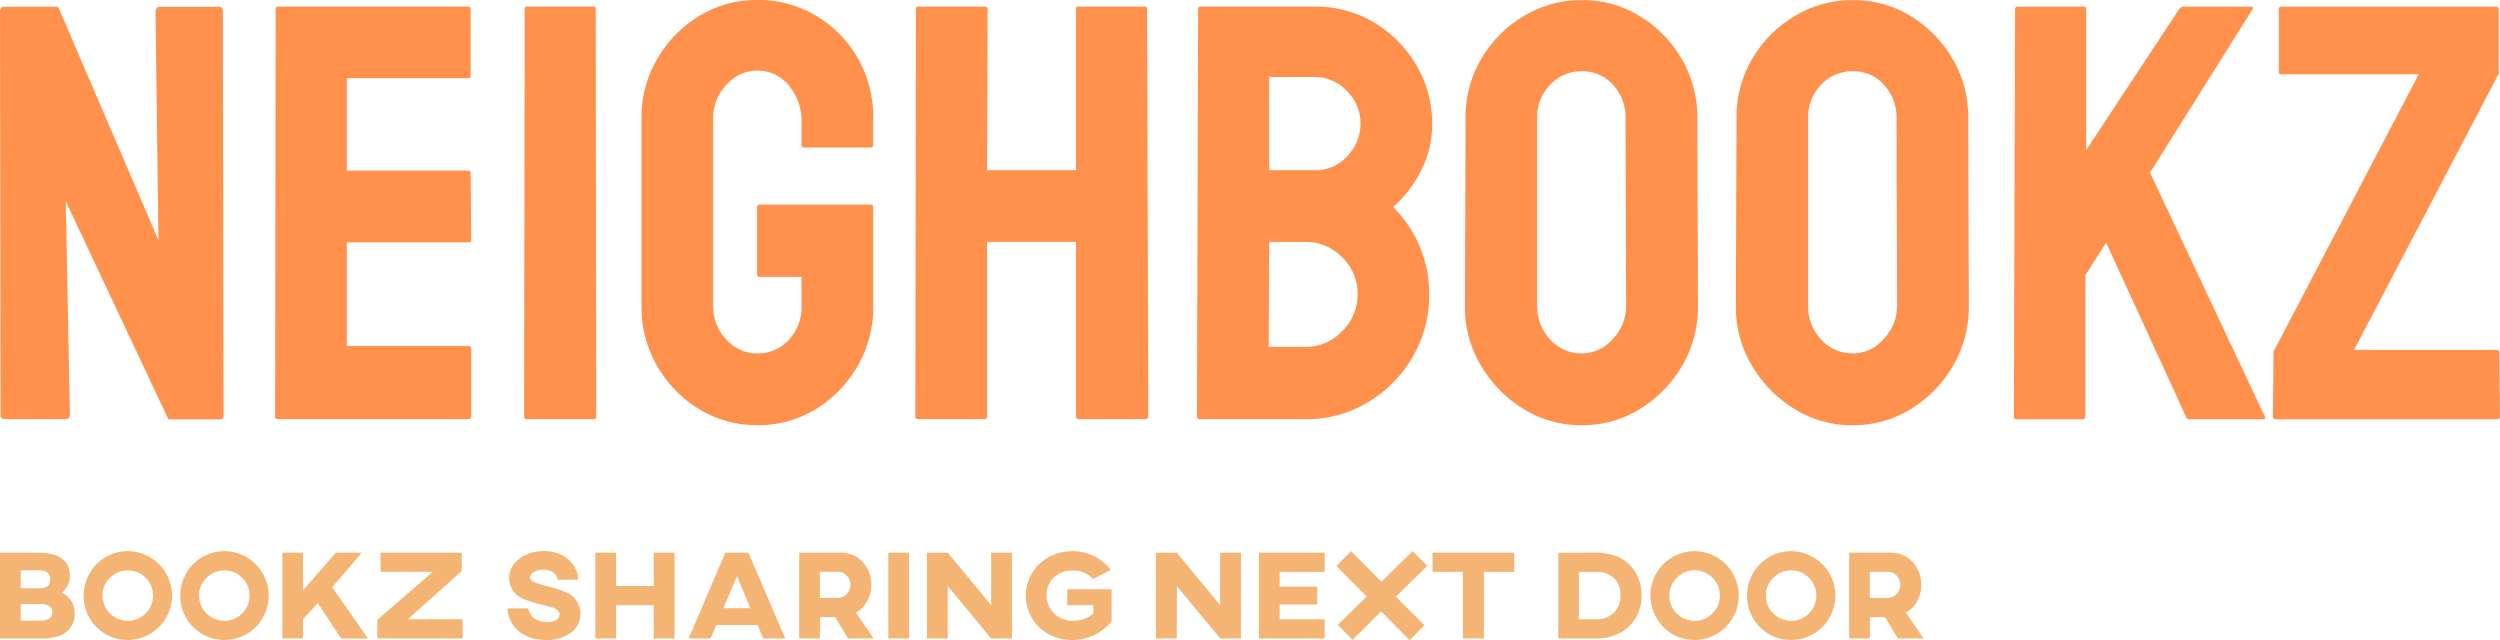
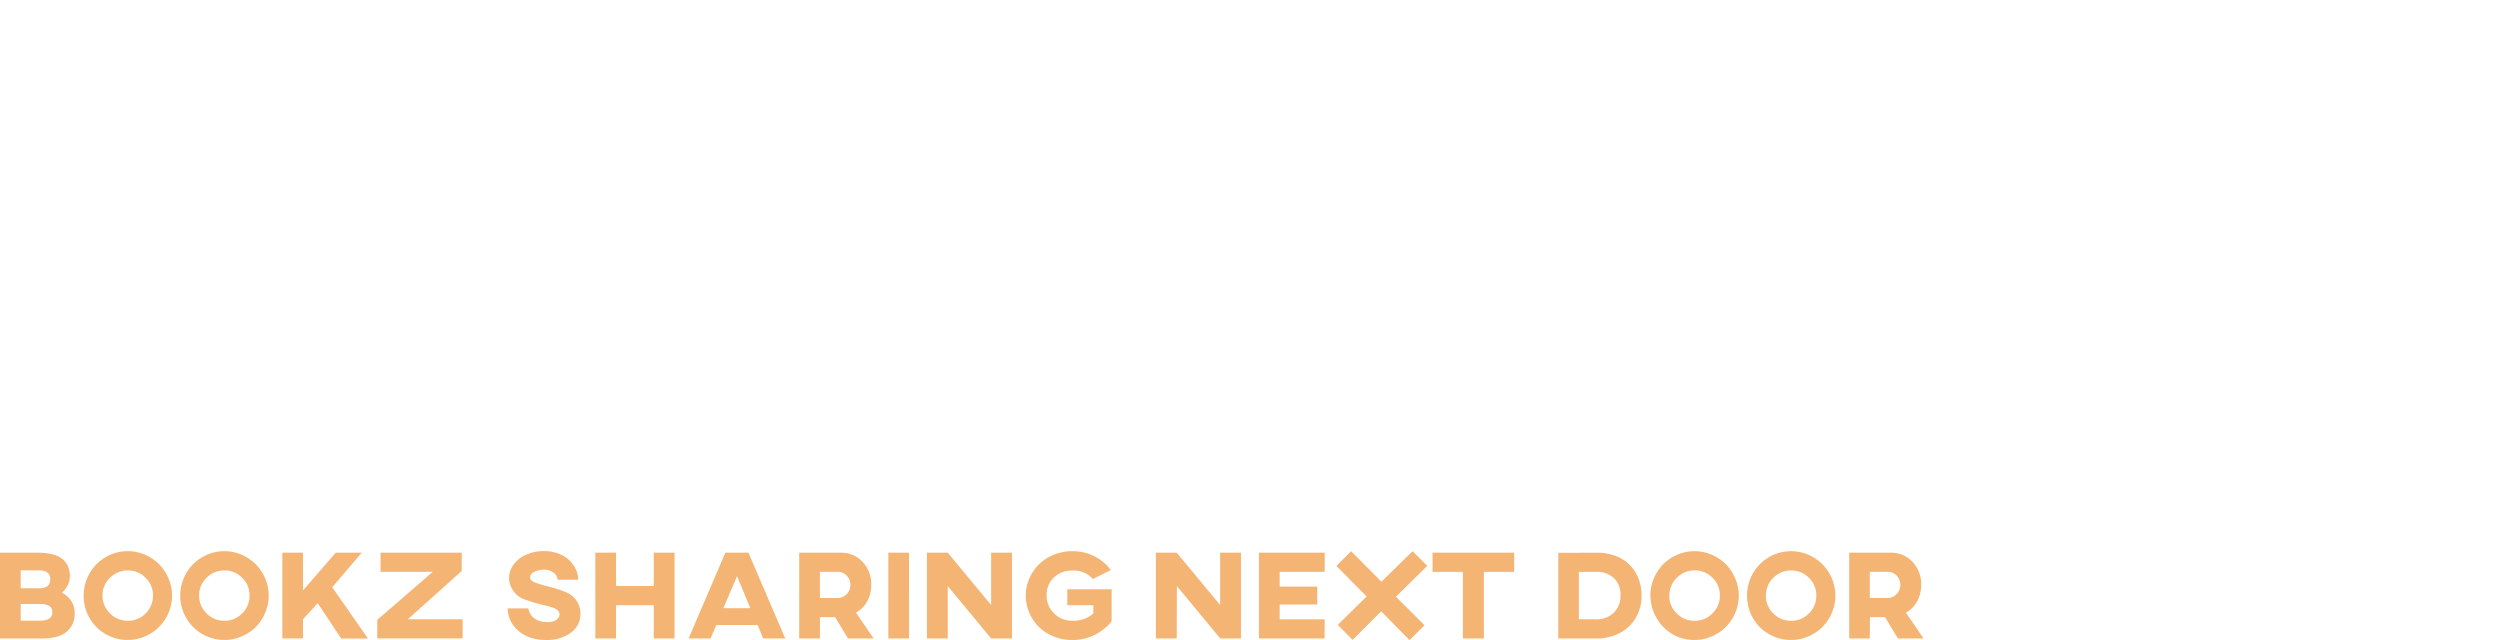
<svg xmlns="http://www.w3.org/2000/svg" width="107.162" height="27.438" viewBox="0 0 107.162 27.438">
  <g id="Group_515" data-name="Group 515" transform="translate(326.736 134.295)">
    <g id="text-logo-path" transform="translate(-326.736 -134.295)">
-       <path id="Path_3" data-name="Path 3" d="M10.178-112.959H7.637q-.205,0-.205-.178h0l-.024-17.3a.179.179,0,0,1,.2-.2H9.9l4.3,10.011-.127-9.808q0-.2.227-.2H16.81q.151,0,.151.2h0l.027,17.331q0,.151-.127.151H14.625l-4.4-9.351.178,9.148q0,.2-.227.2Zm17.329,0H19.3q-.1,0-.1-.127h0l.024-17.458a.09.09,0,0,1,.1-.1h8.156q.1,0,.1.127h0v2.844a.091.091,0,0,1-.1.1H22.273v3.963h5.209a.091.091,0,0,1,.1.1h0l.024,2.871a.091.091,0,0,1-.1.1H22.273v4.447h5.234q.1,0,.1.127h0v2.9a.091.091,0,0,1-.1.1Zm5.364,0H30a.112.112,0,0,1-.127-.127h0l.024-17.458a.09.09,0,0,1,.1-.1h2.844a.09.09,0,0,1,.1.1h0l.024,17.458q0,.127-.1.127Zm6.988.254h0a4.658,4.658,0,0,1-2.49-.687,5.192,5.192,0,0,1-1.792-1.841,5.034,5.034,0,0,1-.673-2.579h0v-8.056a4.928,4.928,0,0,1,.673-2.528,5.155,5.155,0,0,1,1.8-1.844,4.693,4.693,0,0,1,2.479-.687h0a4.845,4.845,0,0,1,2.528.673,4.992,4.992,0,0,1,1.792,1.817,5.046,5.046,0,0,1,.66,2.568h0v1.168q0,.1-.127.1H41.865a.09.09,0,0,1-.1-.1h0v-.965a2.368,2.368,0,0,0-.546-1.6,1.721,1.721,0,0,0-1.36-.635h0a1.749,1.749,0,0,0-1.308.608,2.017,2.017,0,0,0-.573,1.425h0v8.056a2.026,2.026,0,0,0,.56,1.436,1.754,1.754,0,0,0,1.322.6h0a1.782,1.782,0,0,0,1.36-.587,2.037,2.037,0,0,0,.546-1.446h0v-1.246H39.986a.112.112,0,0,1-.127-.127h0v-2.847a.112.112,0,0,1,.127-.127h4.753q.1,0,.1.127h0v4.22a5.034,5.034,0,0,1-.673,2.579,5.192,5.192,0,0,1-1.792,1.841A4.7,4.7,0,0,1,39.859-112.7Zm9.757-.254H46.744q-.1,0-.1-.127h0l.024-17.458q0-.1.127-.1h2.82q.127,0,.127.1h0l-.024,6.913H53.53v-6.913a.09.09,0,0,1,.1-.1h2.82q.127,0,.127.1h0l.051,17.458a.112.112,0,0,1-.127.127H53.657a.112.112,0,0,1-.127-.127h0v-7.472H49.718v7.472q0,.127-.1.127Zm13.749,0h-4.55q-.1,0-.1-.127h0l.049-17.458a.09.09,0,0,1,.1-.1h4.88a4.879,4.879,0,0,1,2.593.7,5.151,5.151,0,0,1,1.8,1.844,4.9,4.9,0,0,1,.66,2.49h0a4.3,4.3,0,0,1-.495,2.033,5.061,5.061,0,0,1-1.181,1.525h0a5.238,5.238,0,0,1,1.144,1.7,5.2,5.2,0,0,1,.406,2.033h0a5.248,5.248,0,0,1-.711,2.693,5.406,5.406,0,0,1-1.919,1.944,5.1,5.1,0,0,1-2.679.725Zm-1.552-14.663v3.99h1.933a1.818,1.818,0,0,0,1.435-.622,2.025,2.025,0,0,0,.546-1.36h0a1.952,1.952,0,0,0-.584-1.411,1.886,1.886,0,0,0-1.4-.6H61.813Zm0,7.064-.024,4.5h1.576a2.135,2.135,0,0,0,1.576-.673,2.193,2.193,0,0,0,.66-1.587h0a2.151,2.151,0,0,0-.66-1.576,2.152,2.152,0,0,0-1.576-.662H61.813ZM75.205-112.7h0a4.668,4.668,0,0,1-2.5-.7,5.359,5.359,0,0,1-1.817-1.855,4.9,4.9,0,0,1-.687-2.552h0l.027-8.056a4.916,4.916,0,0,1,.673-2.541,5.153,5.153,0,0,1,1.817-1.83,4.749,4.749,0,0,1,2.49-.687h0a4.658,4.658,0,0,1,2.49.687,5.22,5.22,0,0,1,1.792,1.83,4.916,4.916,0,0,1,.673,2.541h0l.027,8.056a4.974,4.974,0,0,1-.673,2.552,5.267,5.267,0,0,1-1.806,1.855A4.659,4.659,0,0,1,75.205-112.7Zm0-3.074h0a1.762,1.762,0,0,0,1.335-.624,2.028,2.028,0,0,0,.57-1.408h0l-.024-8.056a2.038,2.038,0,0,0-.535-1.425,1.744,1.744,0,0,0-1.346-.584h0a1.814,1.814,0,0,0-1.346.573,1.966,1.966,0,0,0-.56,1.436h0v8.056a2.026,2.026,0,0,0,.56,1.436A1.779,1.779,0,0,0,75.205-115.778ZM86.819-112.7h0a4.659,4.659,0,0,1-2.5-.7,5.359,5.359,0,0,1-1.817-1.855,4.9,4.9,0,0,1-.687-2.552h0l.027-8.056a4.916,4.916,0,0,1,.673-2.541,5.153,5.153,0,0,1,1.817-1.83,4.749,4.749,0,0,1,2.49-.687h0a4.658,4.658,0,0,1,2.49.687,5.22,5.22,0,0,1,1.792,1.83,4.916,4.916,0,0,1,.673,2.541h0l.024,8.056a4.974,4.974,0,0,1-.673,2.552,5.244,5.244,0,0,1-1.8,1.855A4.659,4.659,0,0,1,86.819-112.7Zm0-3.074h0a1.754,1.754,0,0,0,1.333-.624,2.023,2.023,0,0,0,.573-1.408h0l-.024-8.056a2.038,2.038,0,0,0-.535-1.425,1.744,1.744,0,0,0-1.346-.584h0a1.814,1.814,0,0,0-1.346.573,1.966,1.966,0,0,0-.56,1.436h0v8.056a2.026,2.026,0,0,0,.56,1.436A1.779,1.779,0,0,0,86.819-115.778Zm9.886,2.82H93.832q-.1,0-.1-.127h0l.051-17.431q0-.127.1-.127H96.73q.1,0,.1.127h0v6.02l3.987-6.047a.225.225,0,0,1,.178-.1h2.922q.1,0,.051.1h0l-4.4,7.015,4.928,10.467q.051.1-.127.1h-3.1a.139.139,0,0,1-.154-.1h0l-3.431-7.469-.889,1.4v6.047q0,.127-.1.127Zm17.737,0h-9.478a.112.112,0,0,1-.127-.127h0l.024-2.771,6.226-11.892h-5.9a.088.088,0,0,1-.1-.1h0v-2.668q0-.127.1-.127h9.2a.112.112,0,0,1,.127.127h0v2.744l-6.2,11.841h6.126q.1,0,.1.127h0l.027,2.72a.112.112,0,0,1-.127.127Z" transform="translate(-7.407 130.926)" fill="#ff914d" />
-     </g>
+       </g>
    <g id="tagline-4663045c-ccf3-4d66-855c-43186f25d3c6-logo-path" transform="translate(-326.736 -110.669)">
      <path id="Path_4" data-name="Path 4" d="M4.806-23.523H2.994V-27.2H4.589a2.629,2.629,0,0,1,.665.073,1.036,1.036,0,0,1,.435.214.818.818,0,0,1,.227.316,1.071,1.071,0,0,1,.073.408h0a.84.84,0,0,1-.041.257.929.929,0,0,1-.1.216,1.492,1.492,0,0,1-.114.146.6.6,0,0,1-.089.084h0a1.007,1.007,0,0,1,.408.365.975.975,0,0,1,.143.527h0a1.085,1.085,0,0,1-.078.419.963.963,0,0,1-.238.338,1.1,1.1,0,0,1-.433.232,2.26,2.26,0,0,1-.641.081ZM3.881-25v.714H4.7q.535,0,.535-.357h0a.3.3,0,0,0-.13-.276A.786.786,0,0,0,4.7-25H3.881Zm0-1.444v.768h.762a.628.628,0,0,0,.392-.092.375.375,0,0,0,.111-.308h0q0-.368-.5-.368H3.881Zm2.7,1.081h0a1.868,1.868,0,0,1,.149-.735,1.916,1.916,0,0,1,.4-.608,1.925,1.925,0,0,1,.6-.408,1.853,1.853,0,0,1,.741-.151h0a1.852,1.852,0,0,1,.735.151,1.958,1.958,0,0,1,.606.408,1.954,1.954,0,0,1,.406.608,1.852,1.852,0,0,1,.151.735h0a1.846,1.846,0,0,1-.151.738,1.855,1.855,0,0,1-.406.608,1.921,1.921,0,0,1-.606.406,1.852,1.852,0,0,1-.735.151h0a1.859,1.859,0,0,1-.954-.254,1.875,1.875,0,0,1-.689-.695A1.874,1.874,0,0,1,6.579-25.361Zm.808,0h0a1.038,1.038,0,0,0,.319.765,1.051,1.051,0,0,0,.768.316h0a1.036,1.036,0,0,0,.76-.316,1.042,1.042,0,0,0,.316-.765h0a1.036,1.036,0,0,0-.316-.76,1.036,1.036,0,0,0-.76-.316h0a1.051,1.051,0,0,0-.768.316A1.026,1.026,0,0,0,7.387-25.361Zm3.331,0h0a1.868,1.868,0,0,1,.149-.735,1.916,1.916,0,0,1,.4-.608,1.958,1.958,0,0,1,.606-.408,1.833,1.833,0,0,1,.738-.151h0a1.84,1.84,0,0,1,.735.151,1.958,1.958,0,0,1,.606.408,1.954,1.954,0,0,1,.406.608,1.852,1.852,0,0,1,.151.735h0a1.846,1.846,0,0,1-.151.738,1.877,1.877,0,0,1-.4.608,1.954,1.954,0,0,1-.608.406,1.84,1.84,0,0,1-.735.151h0a1.868,1.868,0,0,1-.954-.254,1.875,1.875,0,0,1-.689-.695A1.874,1.874,0,0,1,10.718-25.361Zm.811,0h0a1.042,1.042,0,0,0,.316.765,1.051,1.051,0,0,0,.768.316h0a1.036,1.036,0,0,0,.76-.316,1.042,1.042,0,0,0,.316-.765h0a1.036,1.036,0,0,0-.316-.76,1.036,1.036,0,0,0-.76-.316h0a1.051,1.051,0,0,0-.768.316A1.03,1.03,0,0,0,11.529-25.361Zm4.452,1.838h-.887V-27.2h.887v1.617L17.387-27.2H18.5l-1.265,1.481,1.533,2.2H17.62l-1.008-1.519-.63.692Zm6.842,0h-3.66v-.795l2.379-2.06H19.307V-27.2h3.479v.784l-2.314,2.071h2.352Zm1.933-1.287h.881a.467.467,0,0,0,.014.065.752.752,0,0,0,.059.141.663.663,0,0,0,.13.176.755.755,0,0,0,.235.141.991.991,0,0,0,.362.062h0a.707.707,0,0,0,.408-.095.281.281,0,0,0,.132-.23h0a.22.22,0,0,0-.038-.124.393.393,0,0,0-.089-.092.6.6,0,0,0-.149-.073,1.811,1.811,0,0,0-.173-.054q-.073-.022-.2-.051h0a5.548,5.548,0,0,1-.773-.227h0a1,1,0,0,1-.743-.925h0a.983.983,0,0,1,.2-.6,1.332,1.332,0,0,1,.543-.419,1.837,1.837,0,0,1,.754-.151h0a1.732,1.732,0,0,1,.63.111,1.32,1.32,0,0,1,.465.289,1.325,1.325,0,0,1,.276.395,1.059,1.059,0,0,1,.095.433h-.881a.394.394,0,0,0-.165-.295.648.648,0,0,0-.43-.138h0a.888.888,0,0,0-.4.092.273.273,0,0,0-.184.238h0q0,.124.159.2a4.2,4.2,0,0,0,.6.187h0a5.09,5.09,0,0,1,.725.23h0a1,1,0,0,1,.665.792h0a1.089,1.089,0,0,1,.008.135h0a.989.989,0,0,1-.411.83,1.718,1.718,0,0,1-1.065.311h0a2.113,2.113,0,0,1-.611-.084,1.552,1.552,0,0,1-.465-.224A1.545,1.545,0,0,1,25-24.085a1.239,1.239,0,0,1-.187-.362A1.172,1.172,0,0,1,24.757-24.81ZM29.4-23.523h-.887V-27.2H29.4v1.427h1.617V-27.2h.892v3.677h-.892v-1.427H29.4Zm4.052,0h-.941L34.086-27.2h.989l1.579,3.677h-.946L35.47-24.1H33.7Zm1.135-2.671L34-24.821h1.157Zm3.552,2.671h-.887V-27.2h1.776a1.246,1.246,0,0,1,.938.392,1.374,1.374,0,0,1,.373.987h0a1.422,1.422,0,0,1-.178.711,1.181,1.181,0,0,1-.476.478h0l.757,1.108h-1.1l-.551-.914h-.649Zm0-2.855v1.119H38.9a.518.518,0,0,0,.387-.165.551.551,0,0,0,.16-.4h0a.545.545,0,0,0-.16-.392.506.506,0,0,0-.381-.165h-.768Zm3.82,2.855h-.887V-27.2h.887Zm1.66,0h-.892V-27.2h.892l1.86,2.244V-27.2h.892v3.677h-.892l-1.86-2.249Zm3.344-1.838h0a1.807,1.807,0,0,1,.151-.727,1.888,1.888,0,0,1,.411-.608,1.948,1.948,0,0,1,.635-.414,2.081,2.081,0,0,1,.8-.154h0a2.031,2.031,0,0,1,.941.216,2.037,2.037,0,0,1,.708.589h0l-.768.389a1.068,1.068,0,0,0-.892-.362h0a1.081,1.081,0,0,0-.787.3,1.02,1.02,0,0,0-.305.76h0a1.062,1.062,0,0,0,.314.768,1.061,1.061,0,0,0,.789.319h0a1.264,1.264,0,0,0,.9-.308h0v-.357H48.744v-.681h1.9v1.363a.757.757,0,0,1-.078.105,1.837,1.837,0,0,1-.216.2,2.256,2.256,0,0,1-.335.235,1.954,1.954,0,0,1-.465.192,2.174,2.174,0,0,1-.587.078h0a2.126,2.126,0,0,1-.822-.157,1.883,1.883,0,0,1-.635-.422,1.939,1.939,0,0,1-.4-.608A1.842,1.842,0,0,1,46.965-25.361Zm6.472,1.838h-.895V-27.2h.895l1.86,2.244V-27.2h.892v3.677H55.3l-1.86-2.249Zm6.339,0H56.959V-27.2h2.817v.822h-1.93v.633h1.611v.768H57.846v.633h1.93Zm1.8-1.8-1.295-1.308.63-.633,1.3,1.308,1.335-1.308.63.627-1.346,1.325,1.227,1.222-.641.638L62.2-24.686l-1.227,1.222-.635-.643ZM65.7-26.378H64.4V-27.2h3.5v.822H66.6v2.855h-.9Zm5.712,2.855H69.79v-3.671l1.627-.005h.016a2.225,2.225,0,0,1,.8.132h0a1.7,1.7,0,0,1,.611.384,1.717,1.717,0,0,1,.381.584,1.955,1.955,0,0,1,.135.733h0a1.844,1.844,0,0,1-.246.952,1.711,1.711,0,0,1-.687.657,2.119,2.119,0,0,1-1.008.235Zm-.741-2.855v2.033h.741a1.036,1.036,0,0,0,.754-.281.986.986,0,0,0,.289-.741h0a.97.97,0,0,0-.281-.746,1.067,1.067,0,0,0-.762-.265h-.741Zm3.066,1.016h0a1.868,1.868,0,0,1,.149-.735,1.978,1.978,0,0,1,.4-.608,1.958,1.958,0,0,1,.606-.408,1.846,1.846,0,0,1,.738-.151h0a1.84,1.84,0,0,1,.735.151,1.95,1.95,0,0,1,.608.408,1.978,1.978,0,0,1,.4.608,1.824,1.824,0,0,1,.154.735h0a1.846,1.846,0,0,1-.151.738,1.912,1.912,0,0,1-.406.608,1.913,1.913,0,0,1-.608.406,1.84,1.84,0,0,1-.735.151h0a1.868,1.868,0,0,1-.954-.254A1.881,1.881,0,0,1,74-24.407,1.859,1.859,0,0,1,73.742-25.361Zm.811,0h0a1.038,1.038,0,0,0,.319.765,1.042,1.042,0,0,0,.765.316h0A1.039,1.039,0,0,0,76.4-24.6a1.042,1.042,0,0,0,.316-.765h0a1.036,1.036,0,0,0-.316-.76,1.039,1.039,0,0,0-.762-.316h0a1.042,1.042,0,0,0-.765.316A1.026,1.026,0,0,0,74.553-25.361Zm3.331,0h0a1.868,1.868,0,0,1,.149-.735,1.916,1.916,0,0,1,.4-.608,1.925,1.925,0,0,1,.6-.408,1.853,1.853,0,0,1,.741-.151h0a1.852,1.852,0,0,1,.735.151,1.958,1.958,0,0,1,.606.408,1.953,1.953,0,0,1,.406.608,1.852,1.852,0,0,1,.151.735h0a1.846,1.846,0,0,1-.151.738,1.854,1.854,0,0,1-.406.608,1.921,1.921,0,0,1-.606.406,1.852,1.852,0,0,1-.735.151h0a1.859,1.859,0,0,1-.954-.254,1.875,1.875,0,0,1-.689-.695A1.874,1.874,0,0,1,77.884-25.361Zm.808,0h0a1.038,1.038,0,0,0,.319.765,1.051,1.051,0,0,0,.768.316h0a1.036,1.036,0,0,0,.76-.316,1.042,1.042,0,0,0,.316-.765h0a1.036,1.036,0,0,0-.316-.76,1.036,1.036,0,0,0-.76-.316h0a1.051,1.051,0,0,0-.768.316A1.026,1.026,0,0,0,78.692-25.361Zm4.455,1.838H82.26V-27.2h1.776a1.237,1.237,0,0,1,.935.392,1.374,1.374,0,0,1,.373.987h0a1.439,1.439,0,0,1-.176.711,1.2,1.2,0,0,1-.478.478h0l.757,1.108h-1.1l-.552-.914h-.646Zm0-2.855v1.119h.76a.518.518,0,0,0,.387-.165.551.551,0,0,0,.16-.4h0a.549.549,0,0,0-.157-.392.515.515,0,0,0-.384-.165h-.765Z" transform="translate(-2.994 27.265)" fill="#f4b474" />
    </g>
  </g>
</svg>